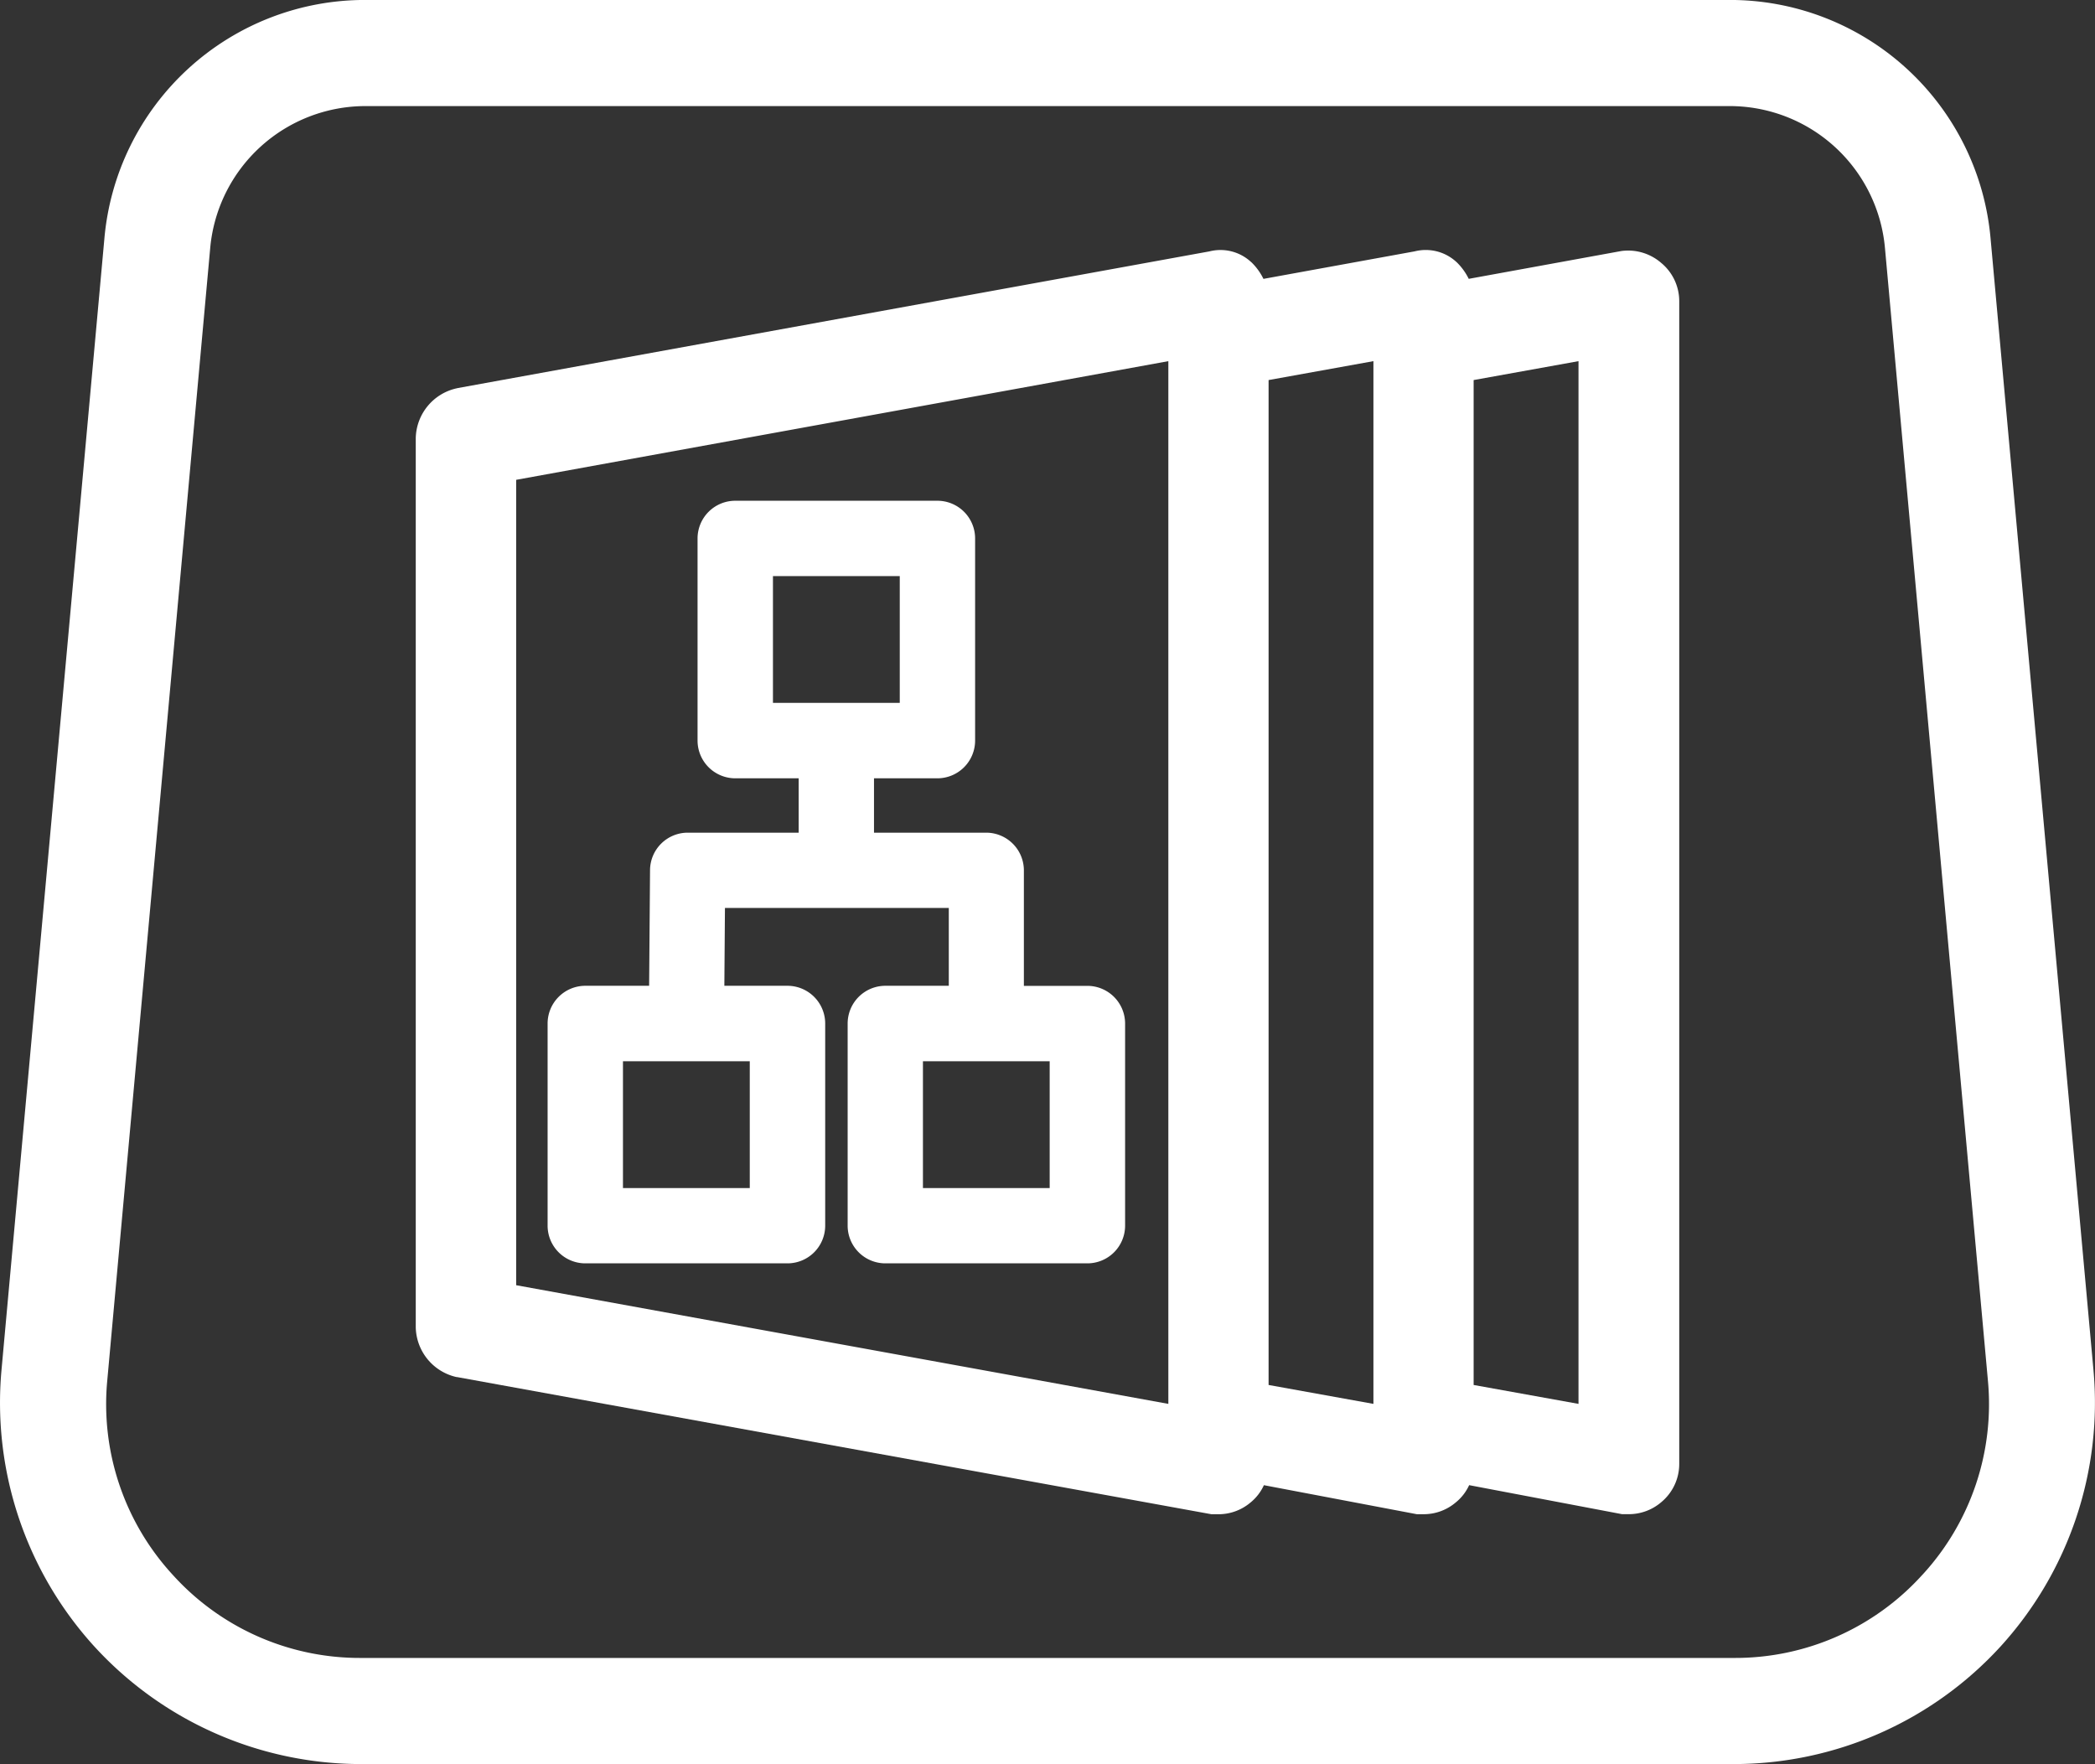
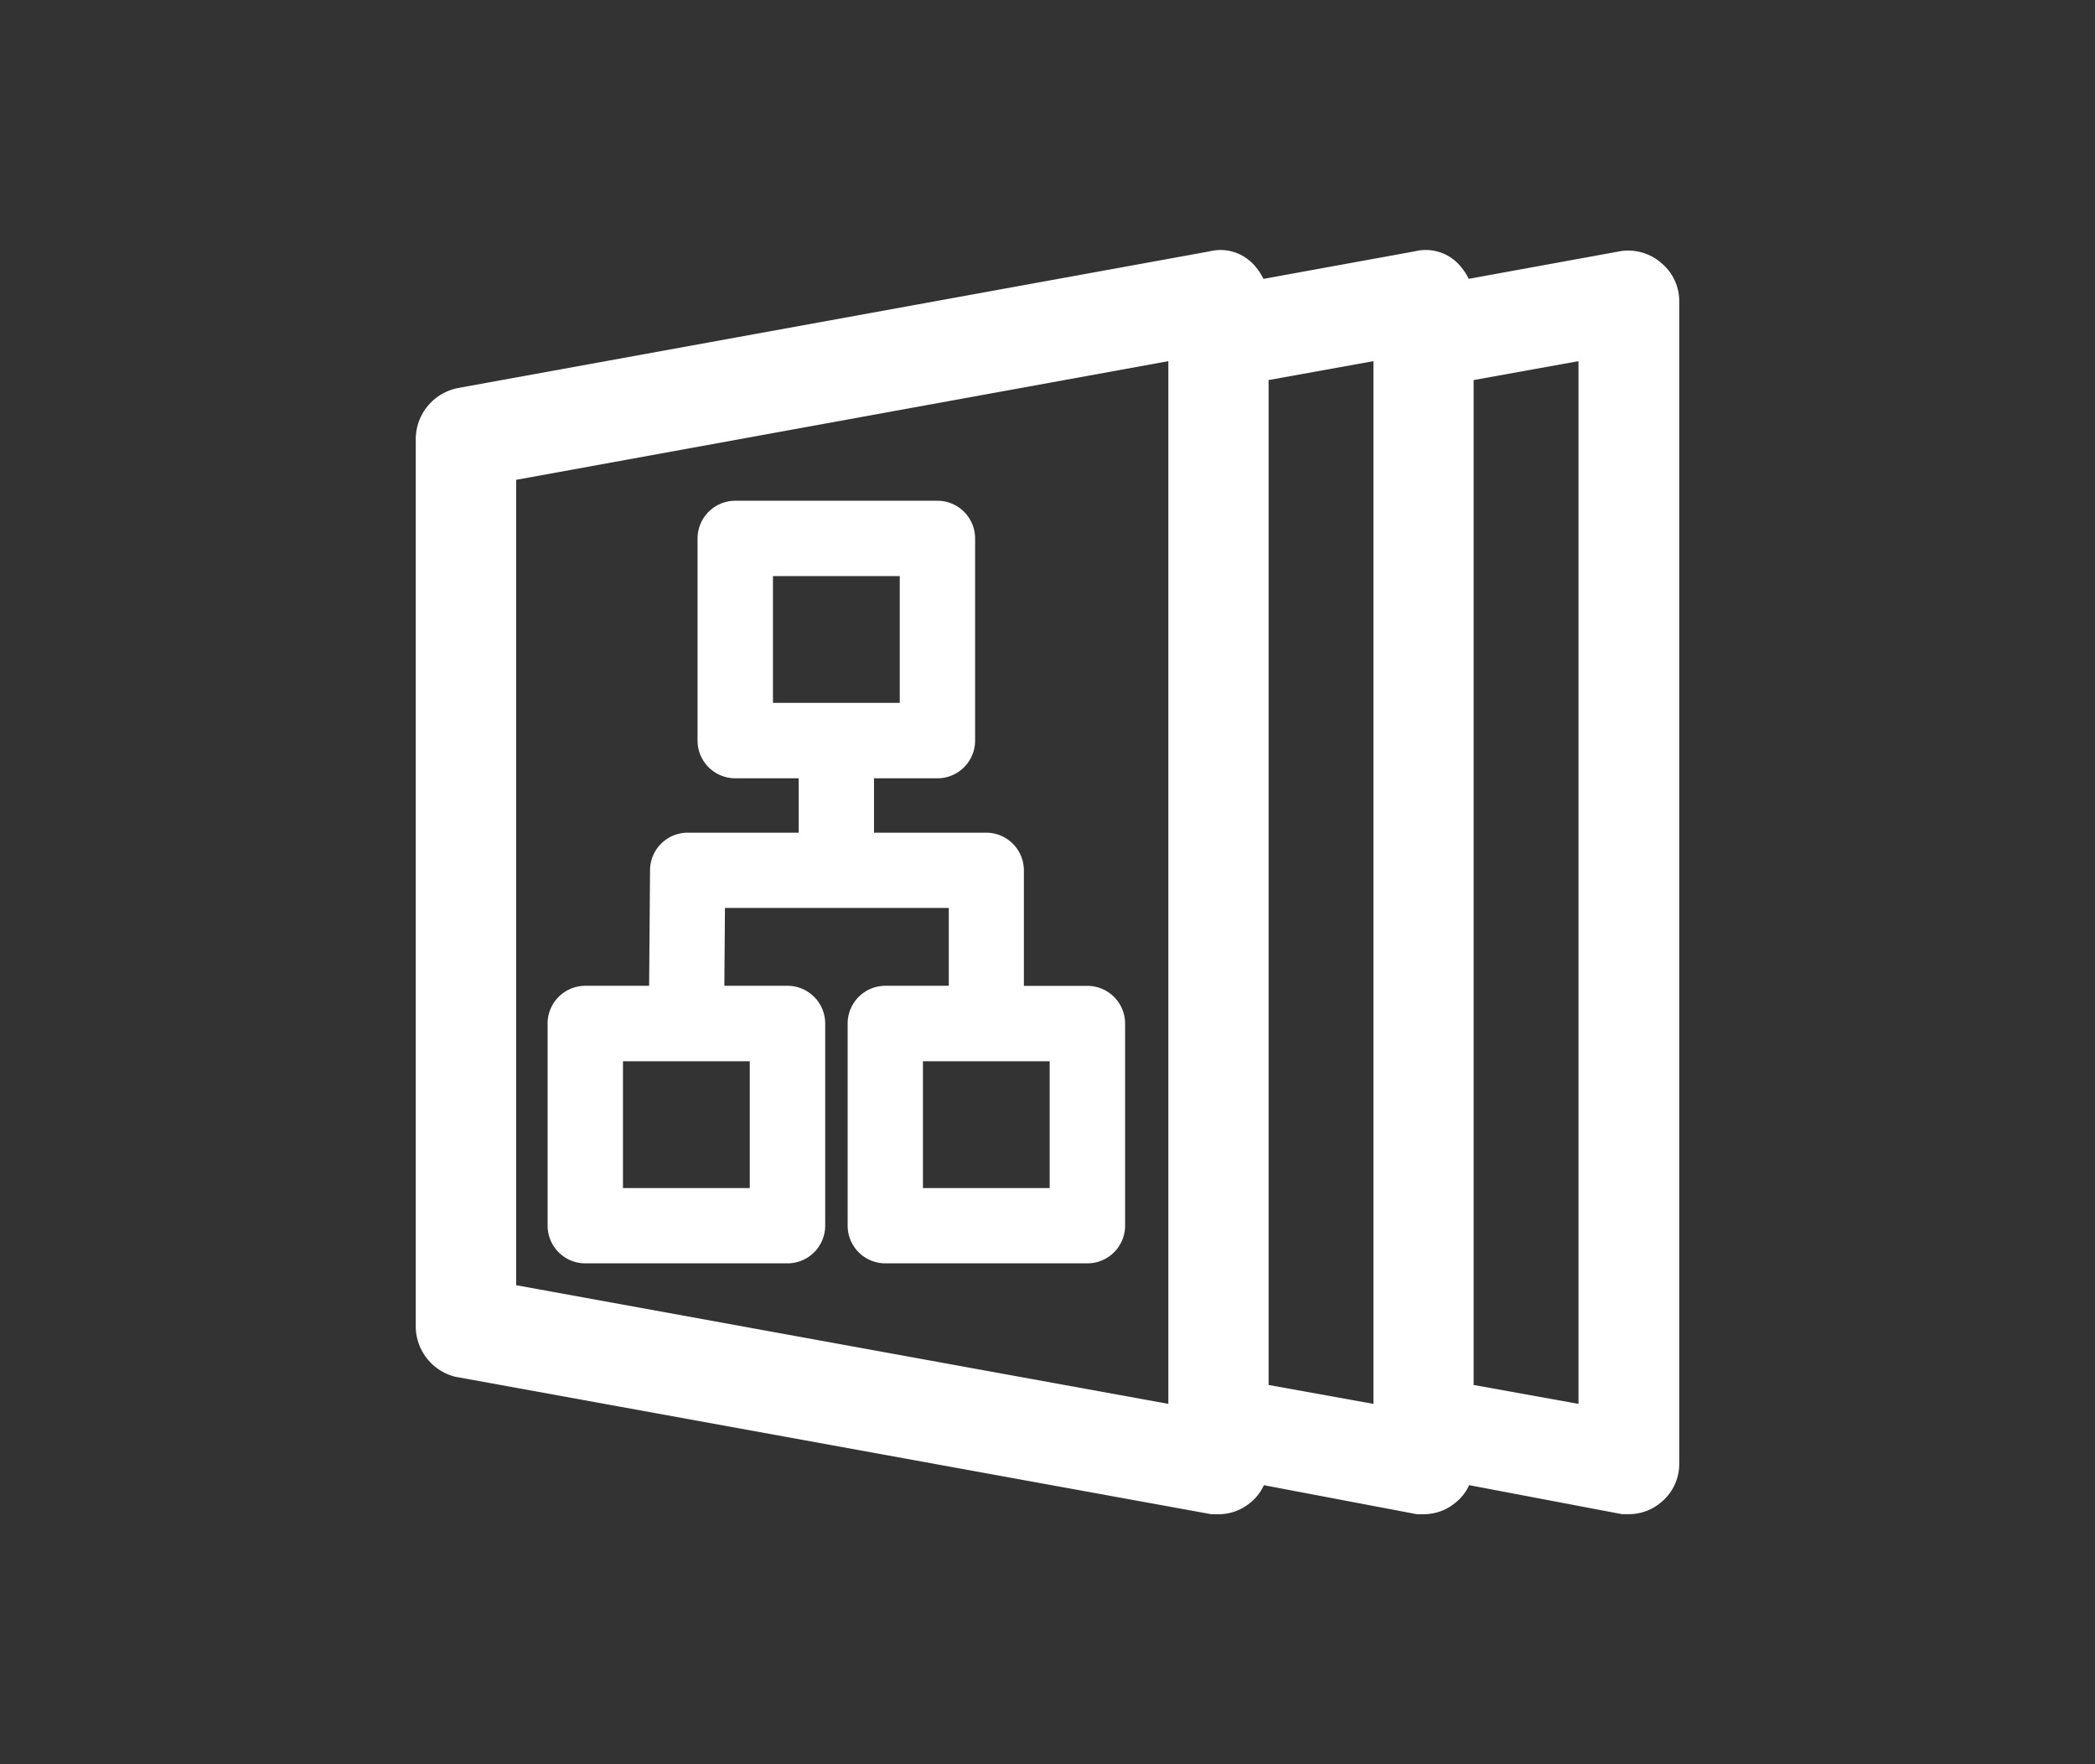
<svg xmlns="http://www.w3.org/2000/svg" width="60.271" height="50.75" viewBox="0 0 60.271 50.75">
  <rect x="0" y="0" width="60.271" height="50.75" fill="#333333" stroke="none" />
  <g transform="translate(0 0)">
    <g transform="translate(0 0)">
-       <path d="M-1025.273,735.177l-2.96-32.551a7.524,7.524,0,0,0-7.529-6.877h-39.208a7.525,7.525,0,0,0-7.529,6.877l-2.96,32.551a10.413,10.413,0,0,0,2.674,7.942,10.406,10.406,0,0,0,7.668,3.381h39.5a10.405,10.405,0,0,0,7.668-3.381A10.413,10.413,0,0,0-1025.273,735.177Zm-4.928,5.883a7.254,7.254,0,0,1-5.414,2.387h-39.5a7.252,7.252,0,0,1-5.413-2.387,7.25,7.25,0,0,1-1.886-5.607l2.959-32.551a4.487,4.487,0,0,1,4.488-4.1h39.208a4.486,4.486,0,0,1,4.488,4.1l2.959,32.551A7.252,7.252,0,0,1-1030.2,741.06Z" transform="translate(1085.501 -695.75)" fill="#fff" />
-     </g>
+       </g>
  </g>
  <g transform="translate(11.962 7.187)">
    <g transform="translate(0 0)">
      <path d="M-958.574,750.857a1.452,1.452,0,0,0-1.146-.339l-4.388.8a1.736,1.736,0,0,0-.339-.471l-.03-.027a1.3,1.3,0,0,0-1.185-.293l-4.352.792a1.7,1.7,0,0,0-.339-.471l-.031-.027a1.294,1.294,0,0,0-1.183-.293l-21.63,3.933-.029.007a1.5,1.5,0,0,0-1.175,1.43v25.585a1.5,1.5,0,0,0,1.175,1.43l.015,0,21.664,3.939.041.007h.2a1.425,1.425,0,0,0,.918-.336,1.378,1.378,0,0,0,.387-.5l4.4.835h.2a1.421,1.421,0,0,0,.916-.336,1.37,1.37,0,0,0,.389-.5l4.4.835h.2a1.431,1.431,0,0,0,.924-.343,1.427,1.427,0,0,0,.52-1.1V751.957A1.427,1.427,0,0,0-958.574,750.857Zm-14.176,32.827-18.762-3.414V757.1l18.762-3.414Zm5.9,0-3.016-.544v-28.91l3.016-.544Zm5.9,0-3.017-.544v-28.91l3.017-.544Z" transform="translate(994.4 -750.483)" fill="#fff" />
    </g>
    <g transform="translate(3.791 7.218)">
      <path d="M-950,819.407h-1.827l0-3.323A1.086,1.086,0,0,0-952.909,815h-3.23v-1.564h1.824a1.086,1.086,0,0,0,1.085-1.085v-5.817a1.085,1.085,0,0,0-1.085-1.083h-5.815a1.085,1.085,0,0,0-1.085,1.083v5.817a1.086,1.086,0,0,0,1.085,1.085h1.824V815l-3.194,0a1.085,1.085,0,0,0-1.082,1.074l-.026,3.331h-1.836a1.086,1.086,0,0,0-1.085,1.085v5.817a1.085,1.085,0,0,0,1.085,1.083h5.816a1.085,1.085,0,0,0,1.085-1.083v-5.817a1.086,1.086,0,0,0-1.085-1.085h-1.816l.017-2.239h6.44l0,2.239h-1.825a1.086,1.086,0,0,0-1.085,1.085v5.817a1.085,1.085,0,0,0,1.085,1.083H-950a1.085,1.085,0,0,0,1.085-1.083v-5.817A1.086,1.086,0,0,0-950,819.407Zm-9.713,2.169v3.648h-3.648v-3.648Zm.667-10.31v-3.648h3.648v3.648Zm7.961,13.958h-3.646v-3.648h3.646Z" transform="translate(965.53 -805.45)" fill="#fff" />
    </g>
  </g>
</svg>